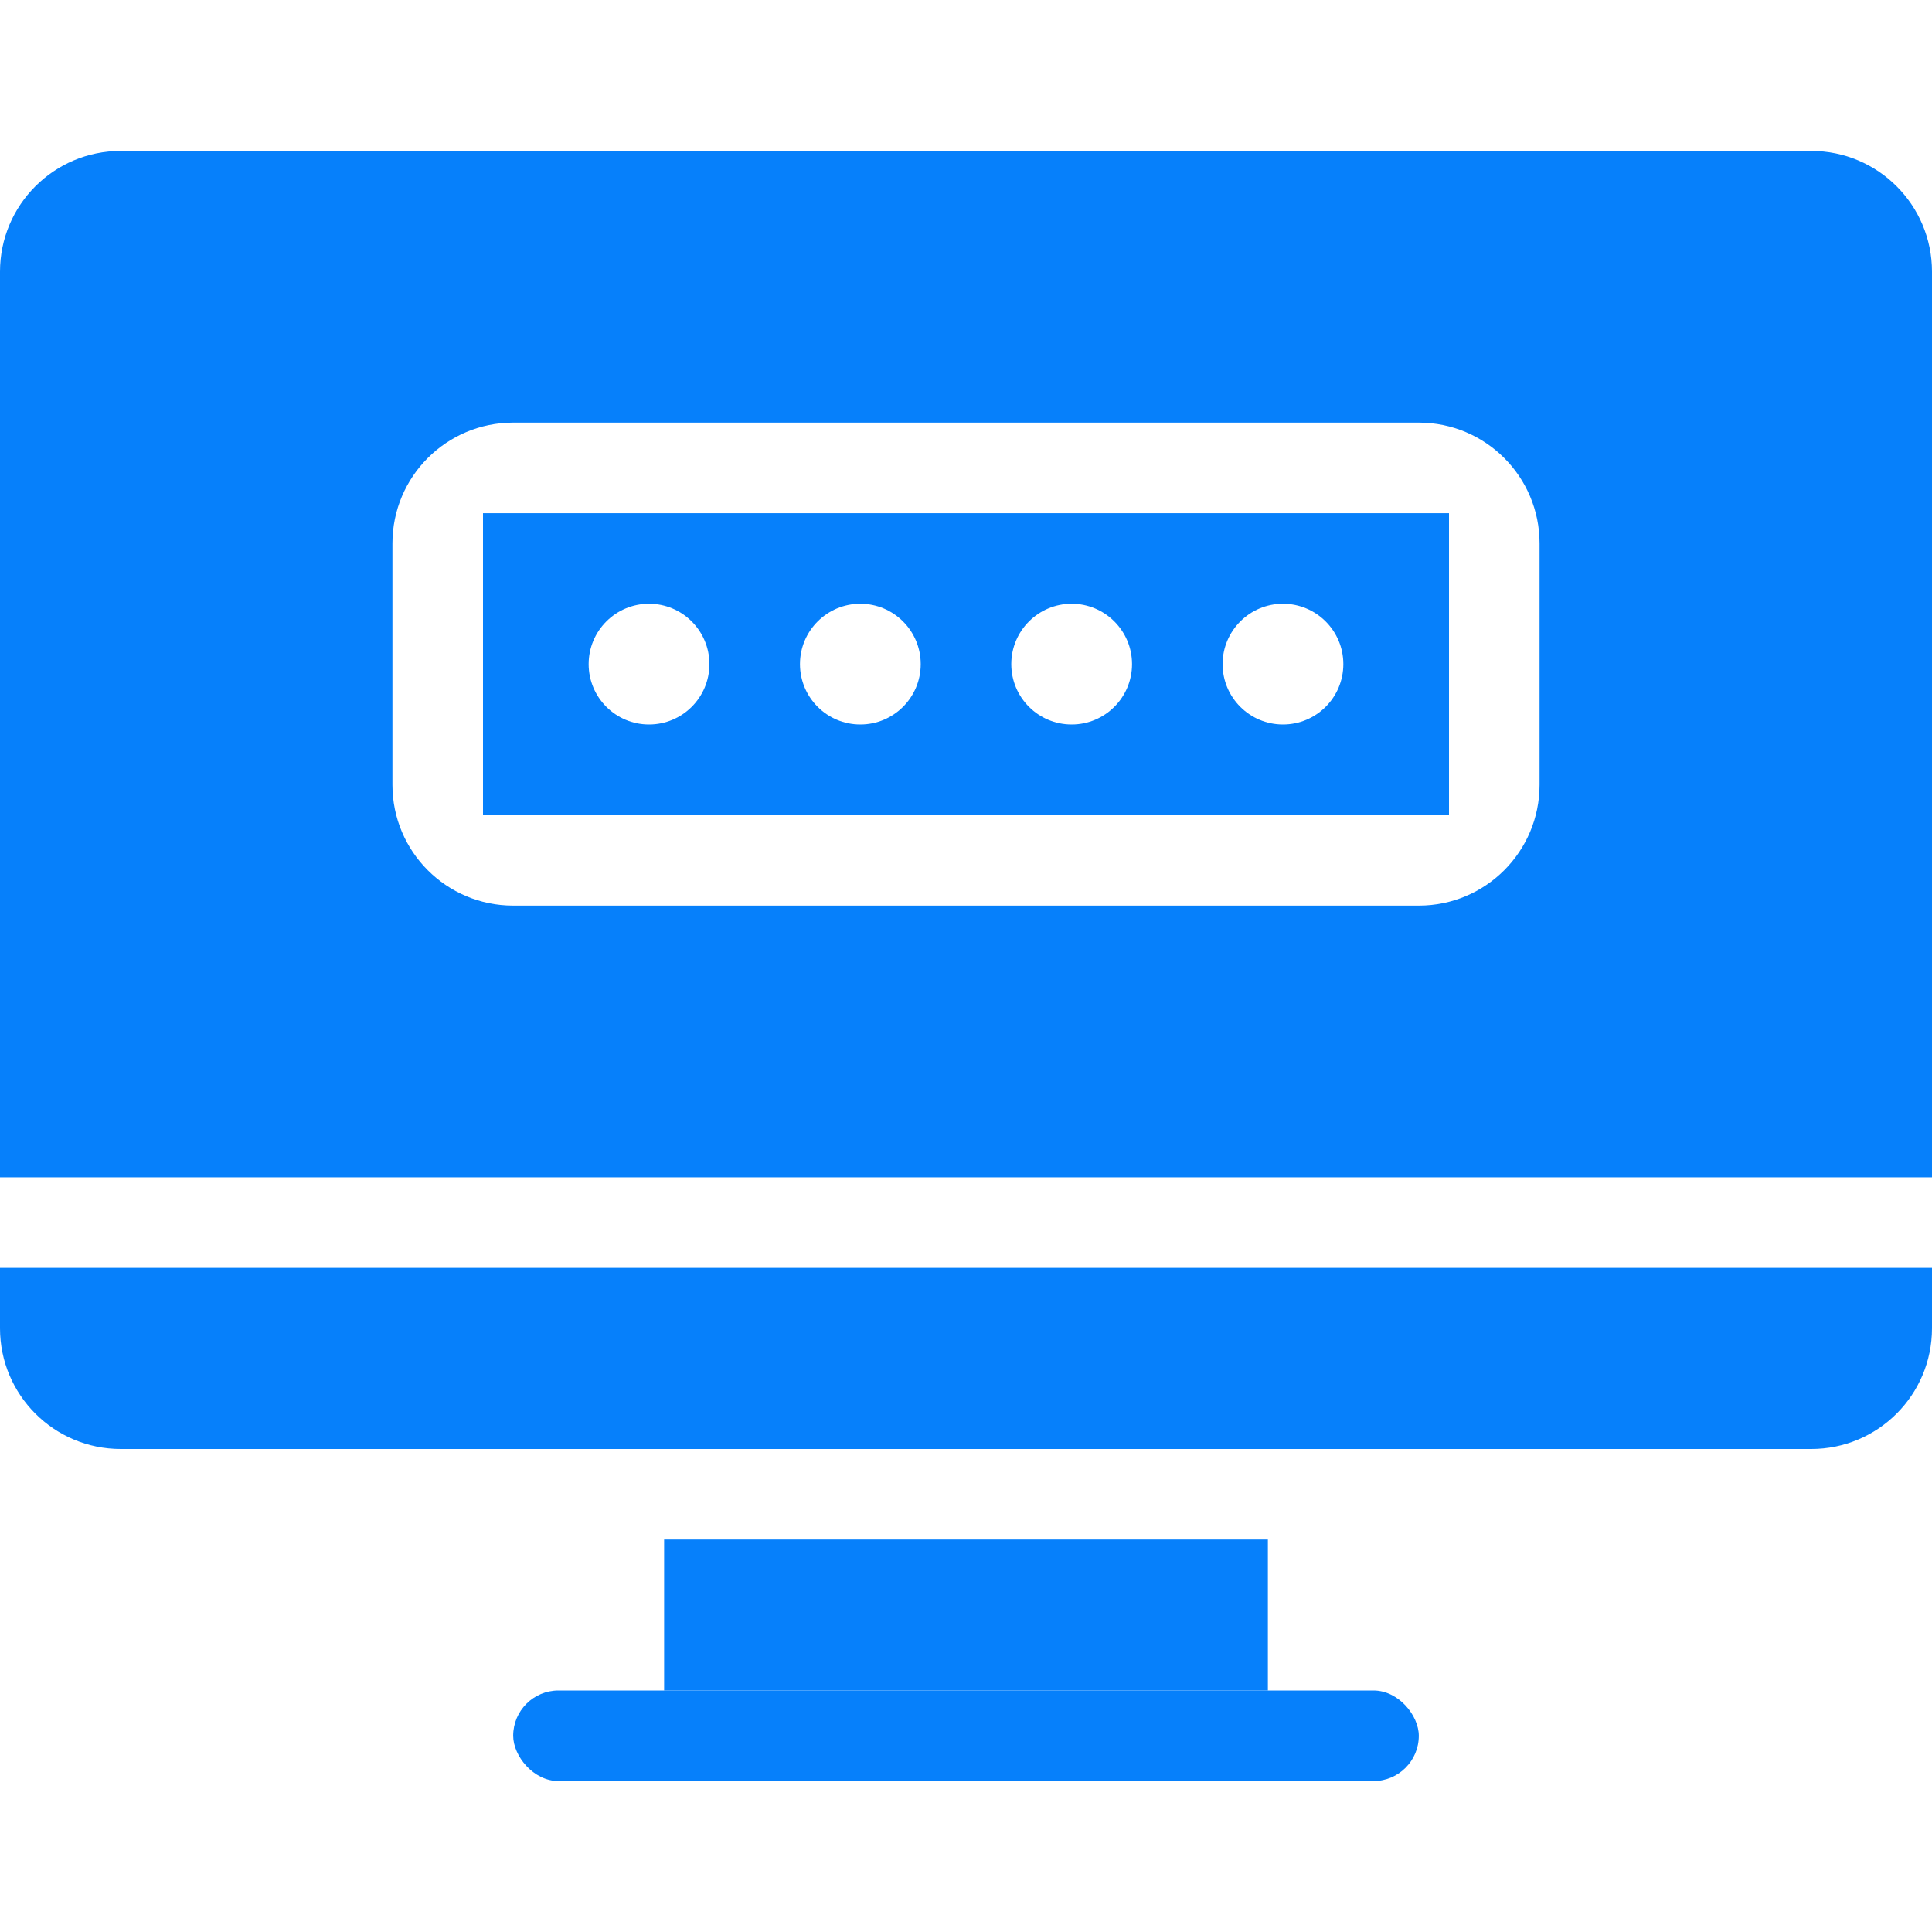
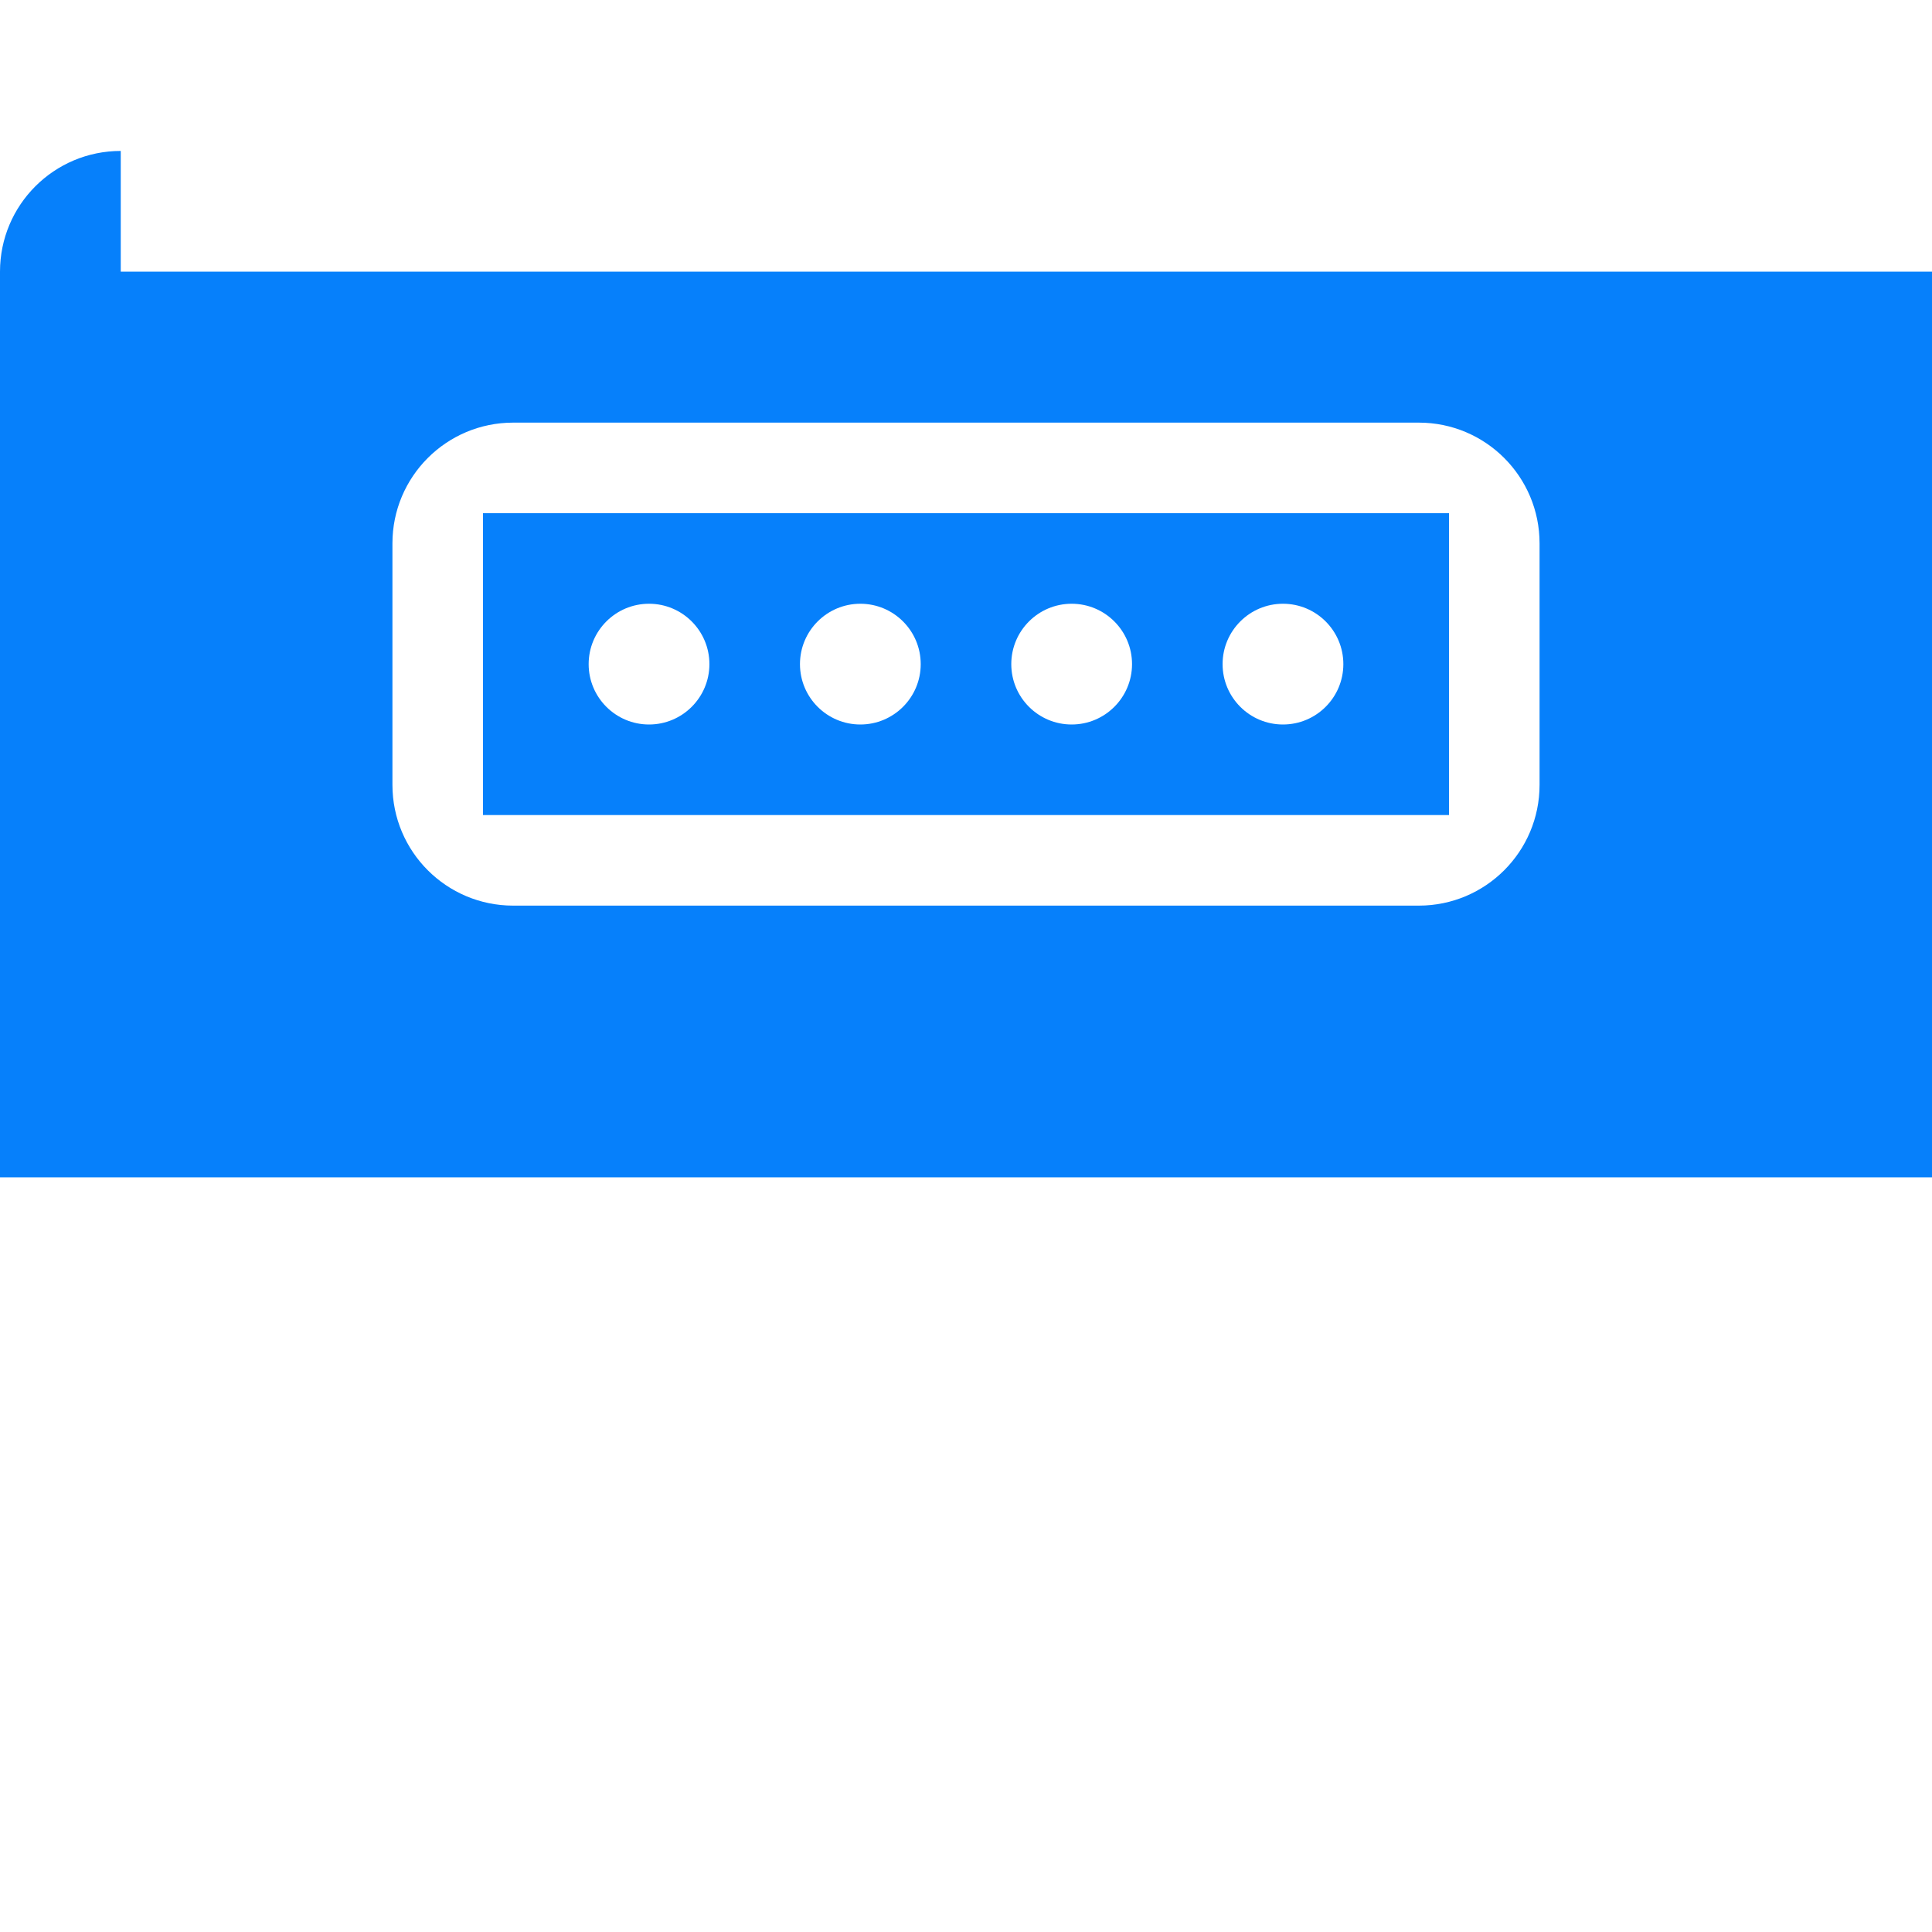
<svg xmlns="http://www.w3.org/2000/svg" width="32" height="32" viewBox="0 0 32 32" fill="none">
-   <path d="M0 21H32V22C32 23.105 31.105 24 30 24H2C0.895 24 0 23.105 0 22V21Z" fill="#0680FB" />
-   <rect x="8.5" y="28" width="15" height="1.5" rx="0.75" fill="#0680FB" />
-   <rect x="11" y="25.5" width="10" height="2.5" fill="#0680FB" />
-   <path fill-rule="evenodd" clip-rule="evenodd" d="M2 2.5C0.895 2.5 0 3.395 0 4.5V19.5H32V4.5C32 3.395 31.105 2.5 30 2.5H2ZM6.5 9C6.5 7.895 7.395 7 8.5 7H23.5C24.605 7 25.5 7.895 25.5 9V13C25.5 14.105 24.605 15 23.5 15H8.5C7.395 15 6.5 14.105 6.5 13V9ZM8 8.5H24V13.5H8V8.5ZM11.75 11C11.75 11.552 11.302 12 10.75 12C10.198 12 9.75 11.552 9.75 11C9.75 10.448 10.198 10 10.75 10C11.302 10 11.75 10.448 11.75 11ZM14.25 12C14.802 12 15.25 11.552 15.25 11C15.25 10.448 14.802 10 14.25 10C13.698 10 13.25 10.448 13.25 11C13.25 11.552 13.698 12 14.25 12ZM18.75 11C18.75 11.552 18.302 12 17.75 12C17.198 12 16.75 11.552 16.75 11C16.75 10.448 17.198 10 17.75 10C18.302 10 18.75 10.448 18.75 11ZM21.25 12C21.802 12 22.25 11.552 22.25 11C22.25 10.448 21.802 10 21.25 10C20.698 10 20.25 10.448 20.25 11C20.25 11.552 20.698 12 21.25 12Z" fill="#0680FB" />
+   <path fill-rule="evenodd" clip-rule="evenodd" d="M2 2.5C0.895 2.5 0 3.395 0 4.5V19.5H32V4.5H2ZM6.5 9C6.5 7.895 7.395 7 8.5 7H23.5C24.605 7 25.5 7.895 25.5 9V13C25.5 14.105 24.605 15 23.5 15H8.5C7.395 15 6.5 14.105 6.5 13V9ZM8 8.5H24V13.5H8V8.5ZM11.75 11C11.75 11.552 11.302 12 10.75 12C10.198 12 9.75 11.552 9.75 11C9.75 10.448 10.198 10 10.75 10C11.302 10 11.75 10.448 11.75 11ZM14.25 12C14.802 12 15.25 11.552 15.25 11C15.25 10.448 14.802 10 14.25 10C13.698 10 13.25 10.448 13.25 11C13.25 11.552 13.698 12 14.25 12ZM18.75 11C18.75 11.552 18.302 12 17.75 12C17.198 12 16.75 11.552 16.75 11C16.75 10.448 17.198 10 17.75 10C18.302 10 18.75 10.448 18.75 11ZM21.25 12C21.802 12 22.25 11.552 22.25 11C22.25 10.448 21.802 10 21.25 10C20.698 10 20.25 10.448 20.25 11C20.25 11.552 20.698 12 21.25 12Z" fill="#0680FB" />
</svg>